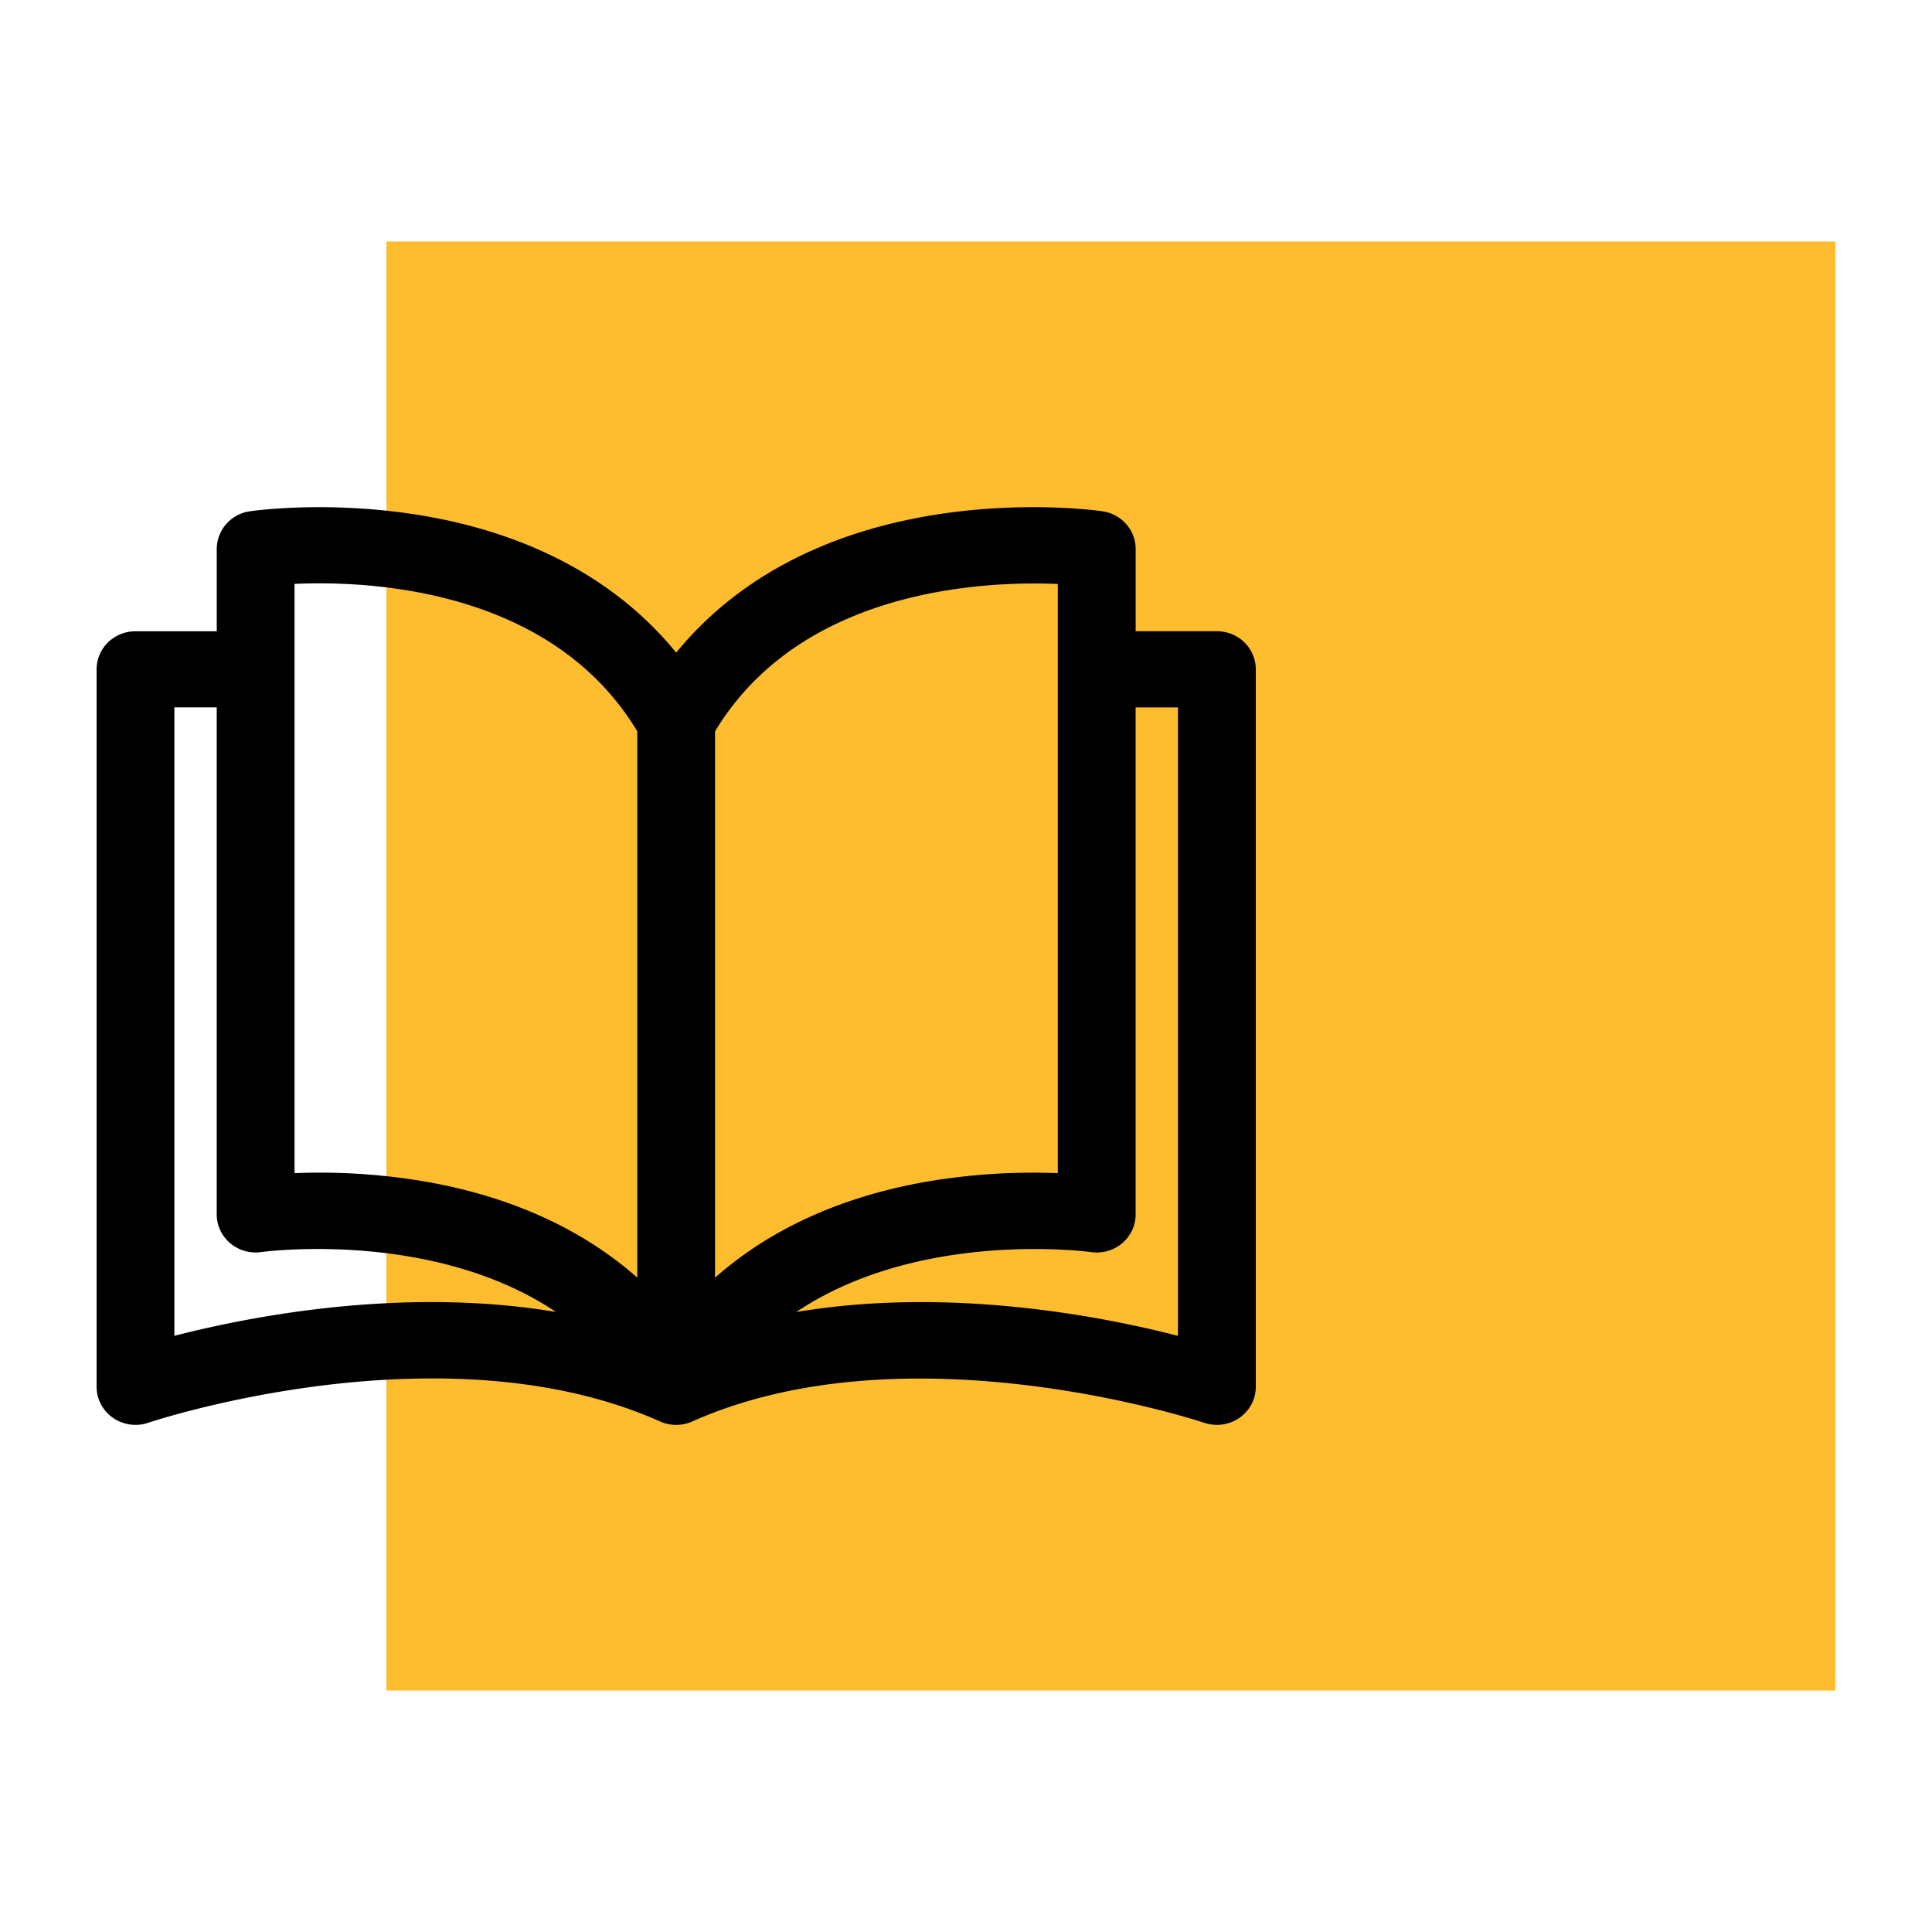
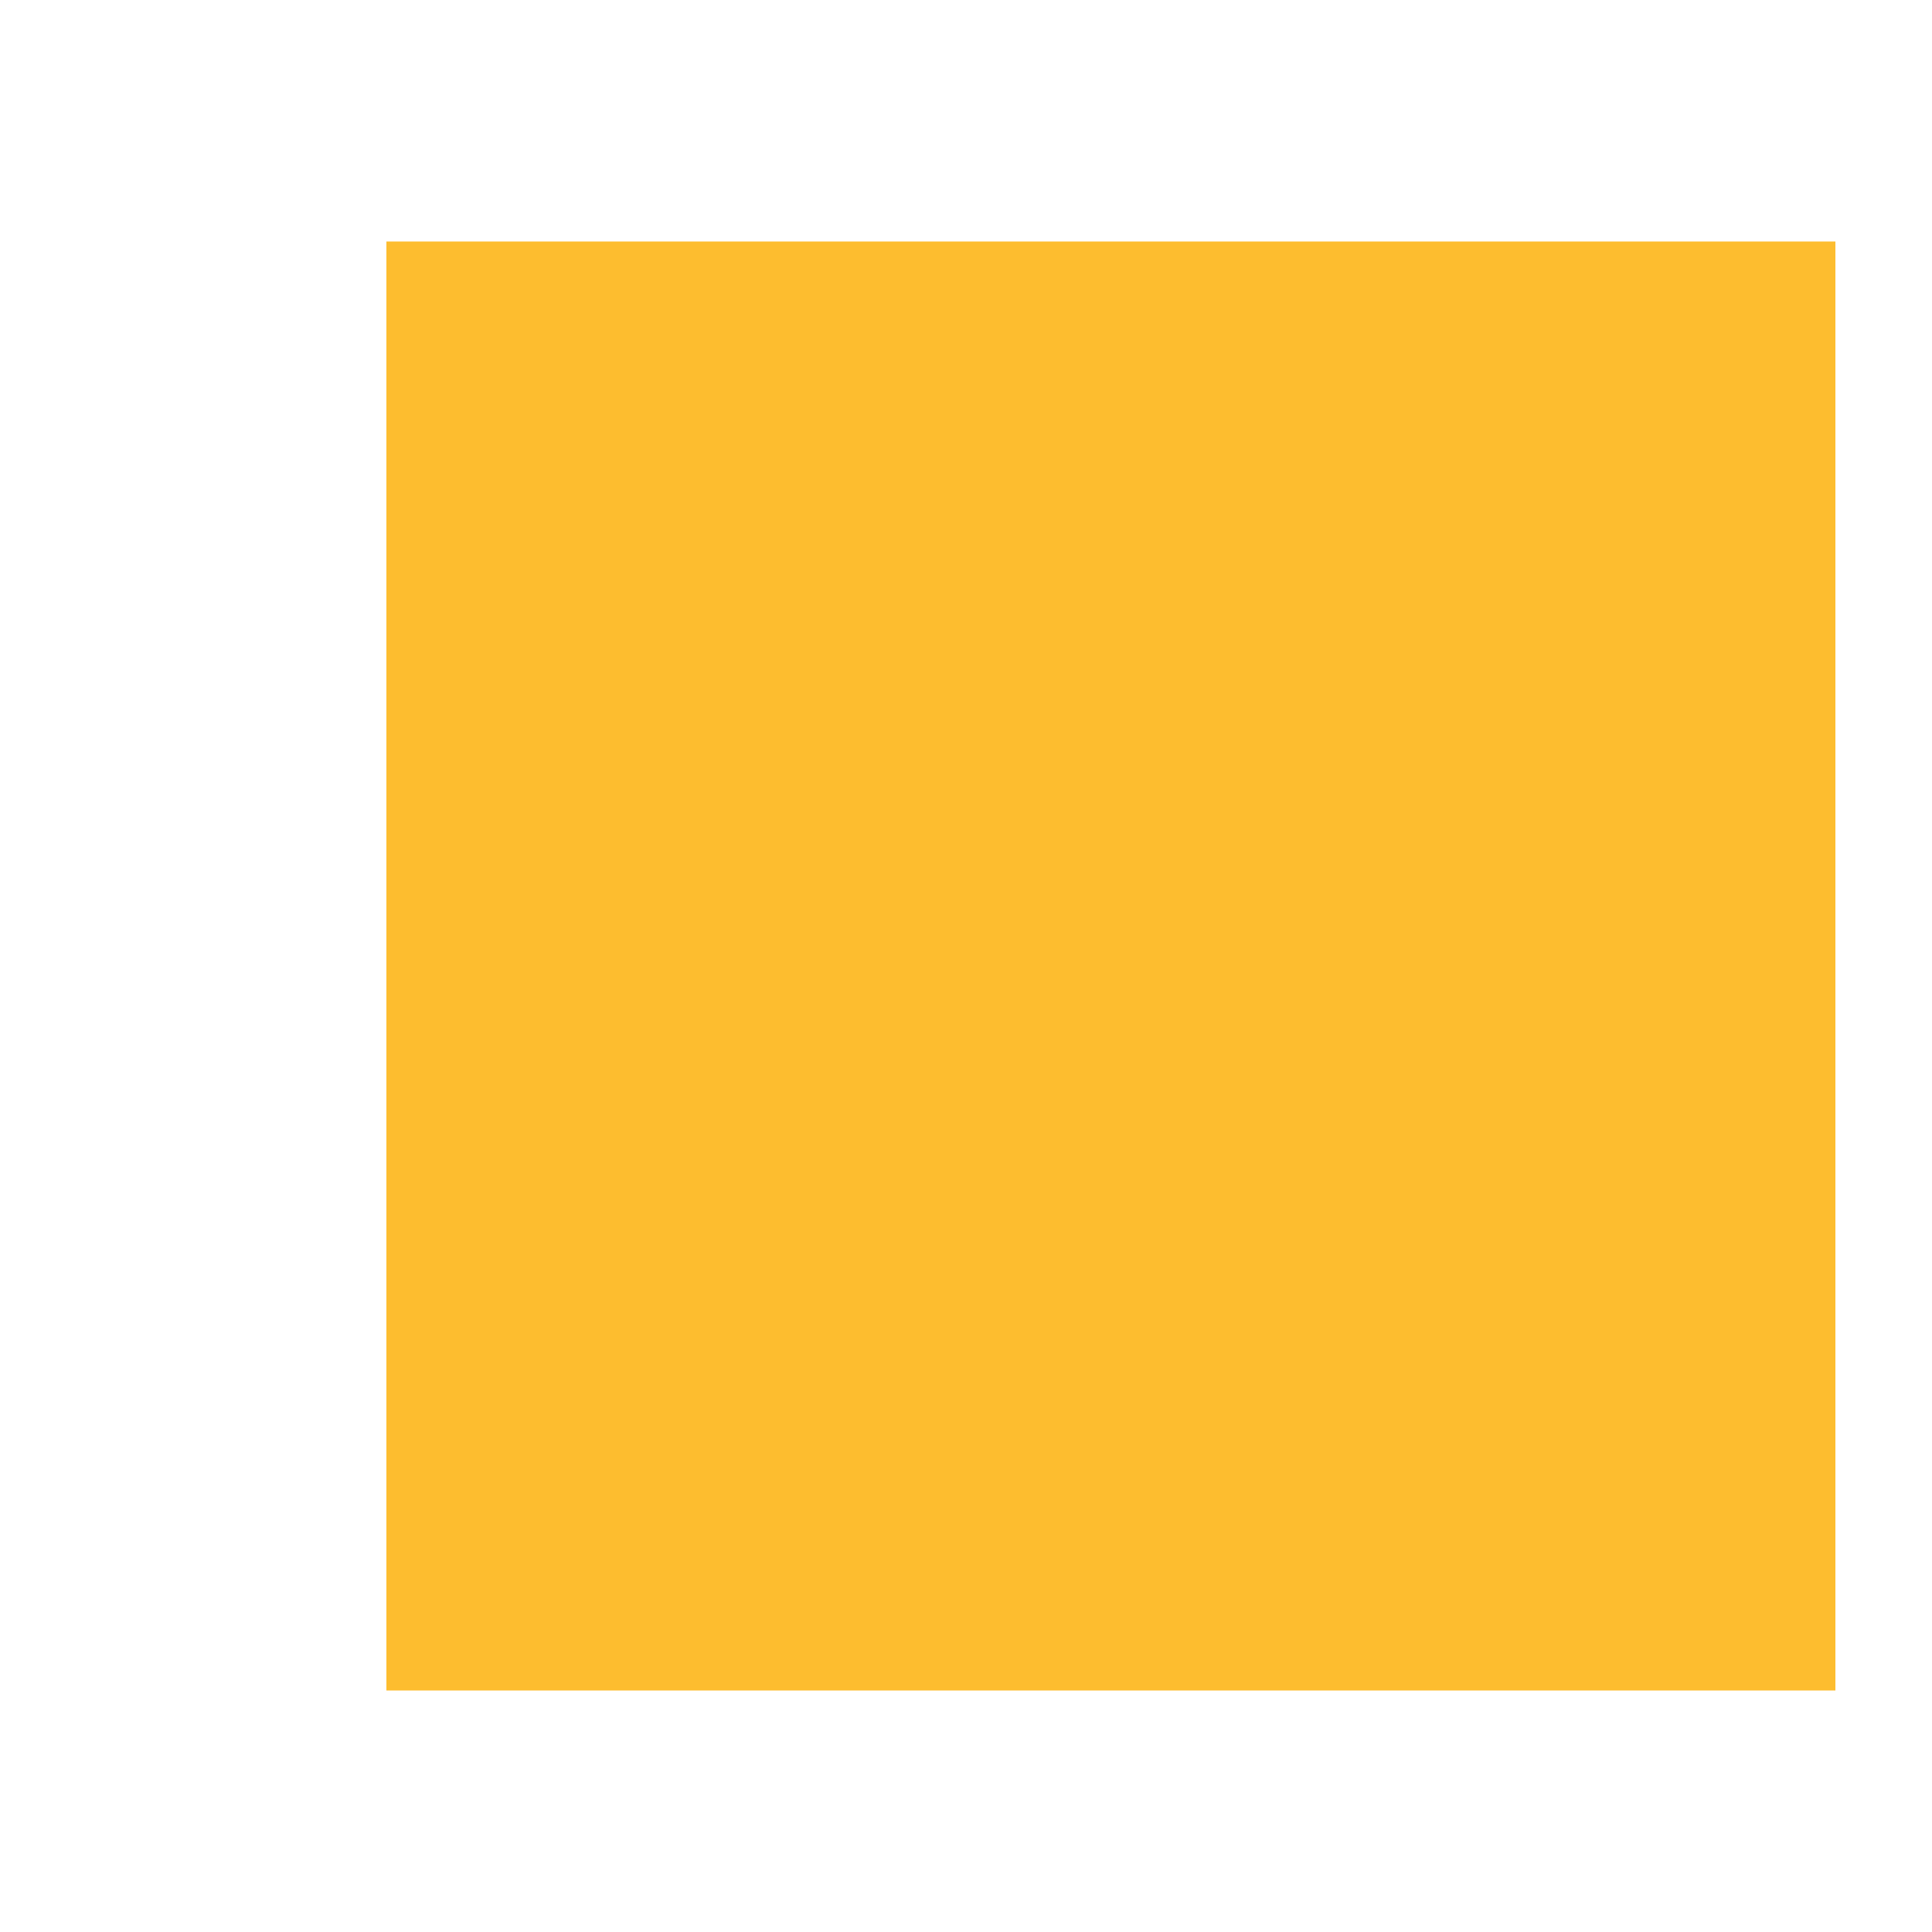
<svg xmlns="http://www.w3.org/2000/svg" width="80" height="80">
  <g fill="none" fill-rule="evenodd">
    <path fill="#FDBD2F" d="M16 70V10h60v60z" />
-     <path d="M50.39 26.138h-3.365V22.73c0-.78-.584-1.443-1.373-1.559-.137-.02-3.415-.486-7.362.217-4.4.783-7.91 2.716-10.29 5.638-2.38-2.922-5.89-4.855-10.29-5.638-3.947-.703-7.225-.237-7.363-.217a1.588 1.588 0 0 0-1.372 1.56v3.408H5.611c-.89 0-1.611.706-1.611 1.577v29.708c0 .51.252.99.678 1.285.425.296.97.372 1.462.204.121-.04 12.191-4.073 21.191-.054.425.19.913.19 1.338 0 8.975-4.007 21.07.014 21.19.054a1.64 1.64 0 0 0 1.463-.203c.426-.296.678-.775.678-1.285V27.715c0-.87-.721-1.577-1.61-1.577zM7.22 55.314V29.29h1.754v20.996c0 .458.205.893.56 1.193.353.3.824.433 1.287.366.089-.012 7.086-.952 12.199 2.48-6.298-1.053-12.6.166-15.8.988zm19.168-2.41c-2.251-1.99-5.184-3.337-8.679-3.96a25.811 25.811 0 0 0-5.513-.366V24.177c3.096-.137 10.626.187 14.192 6.104v22.624zm3.222-22.623c3.553-5.891 11.095-6.23 14.192-6.1v24.397a26.077 26.077 0 0 0-5.513.367c-3.495.622-6.428 1.968-8.68 3.96V30.28zm3.363 24.047c5.113-3.436 12.114-2.494 12.201-2.482.464.068.935-.065 1.29-.364.355-.3.56-.736.56-1.195V29.292h1.753v26.022c-3.2-.823-9.505-2.042-15.804-.986z" fill="#000" fill-rule="nonzero" />
  </g>
</svg>